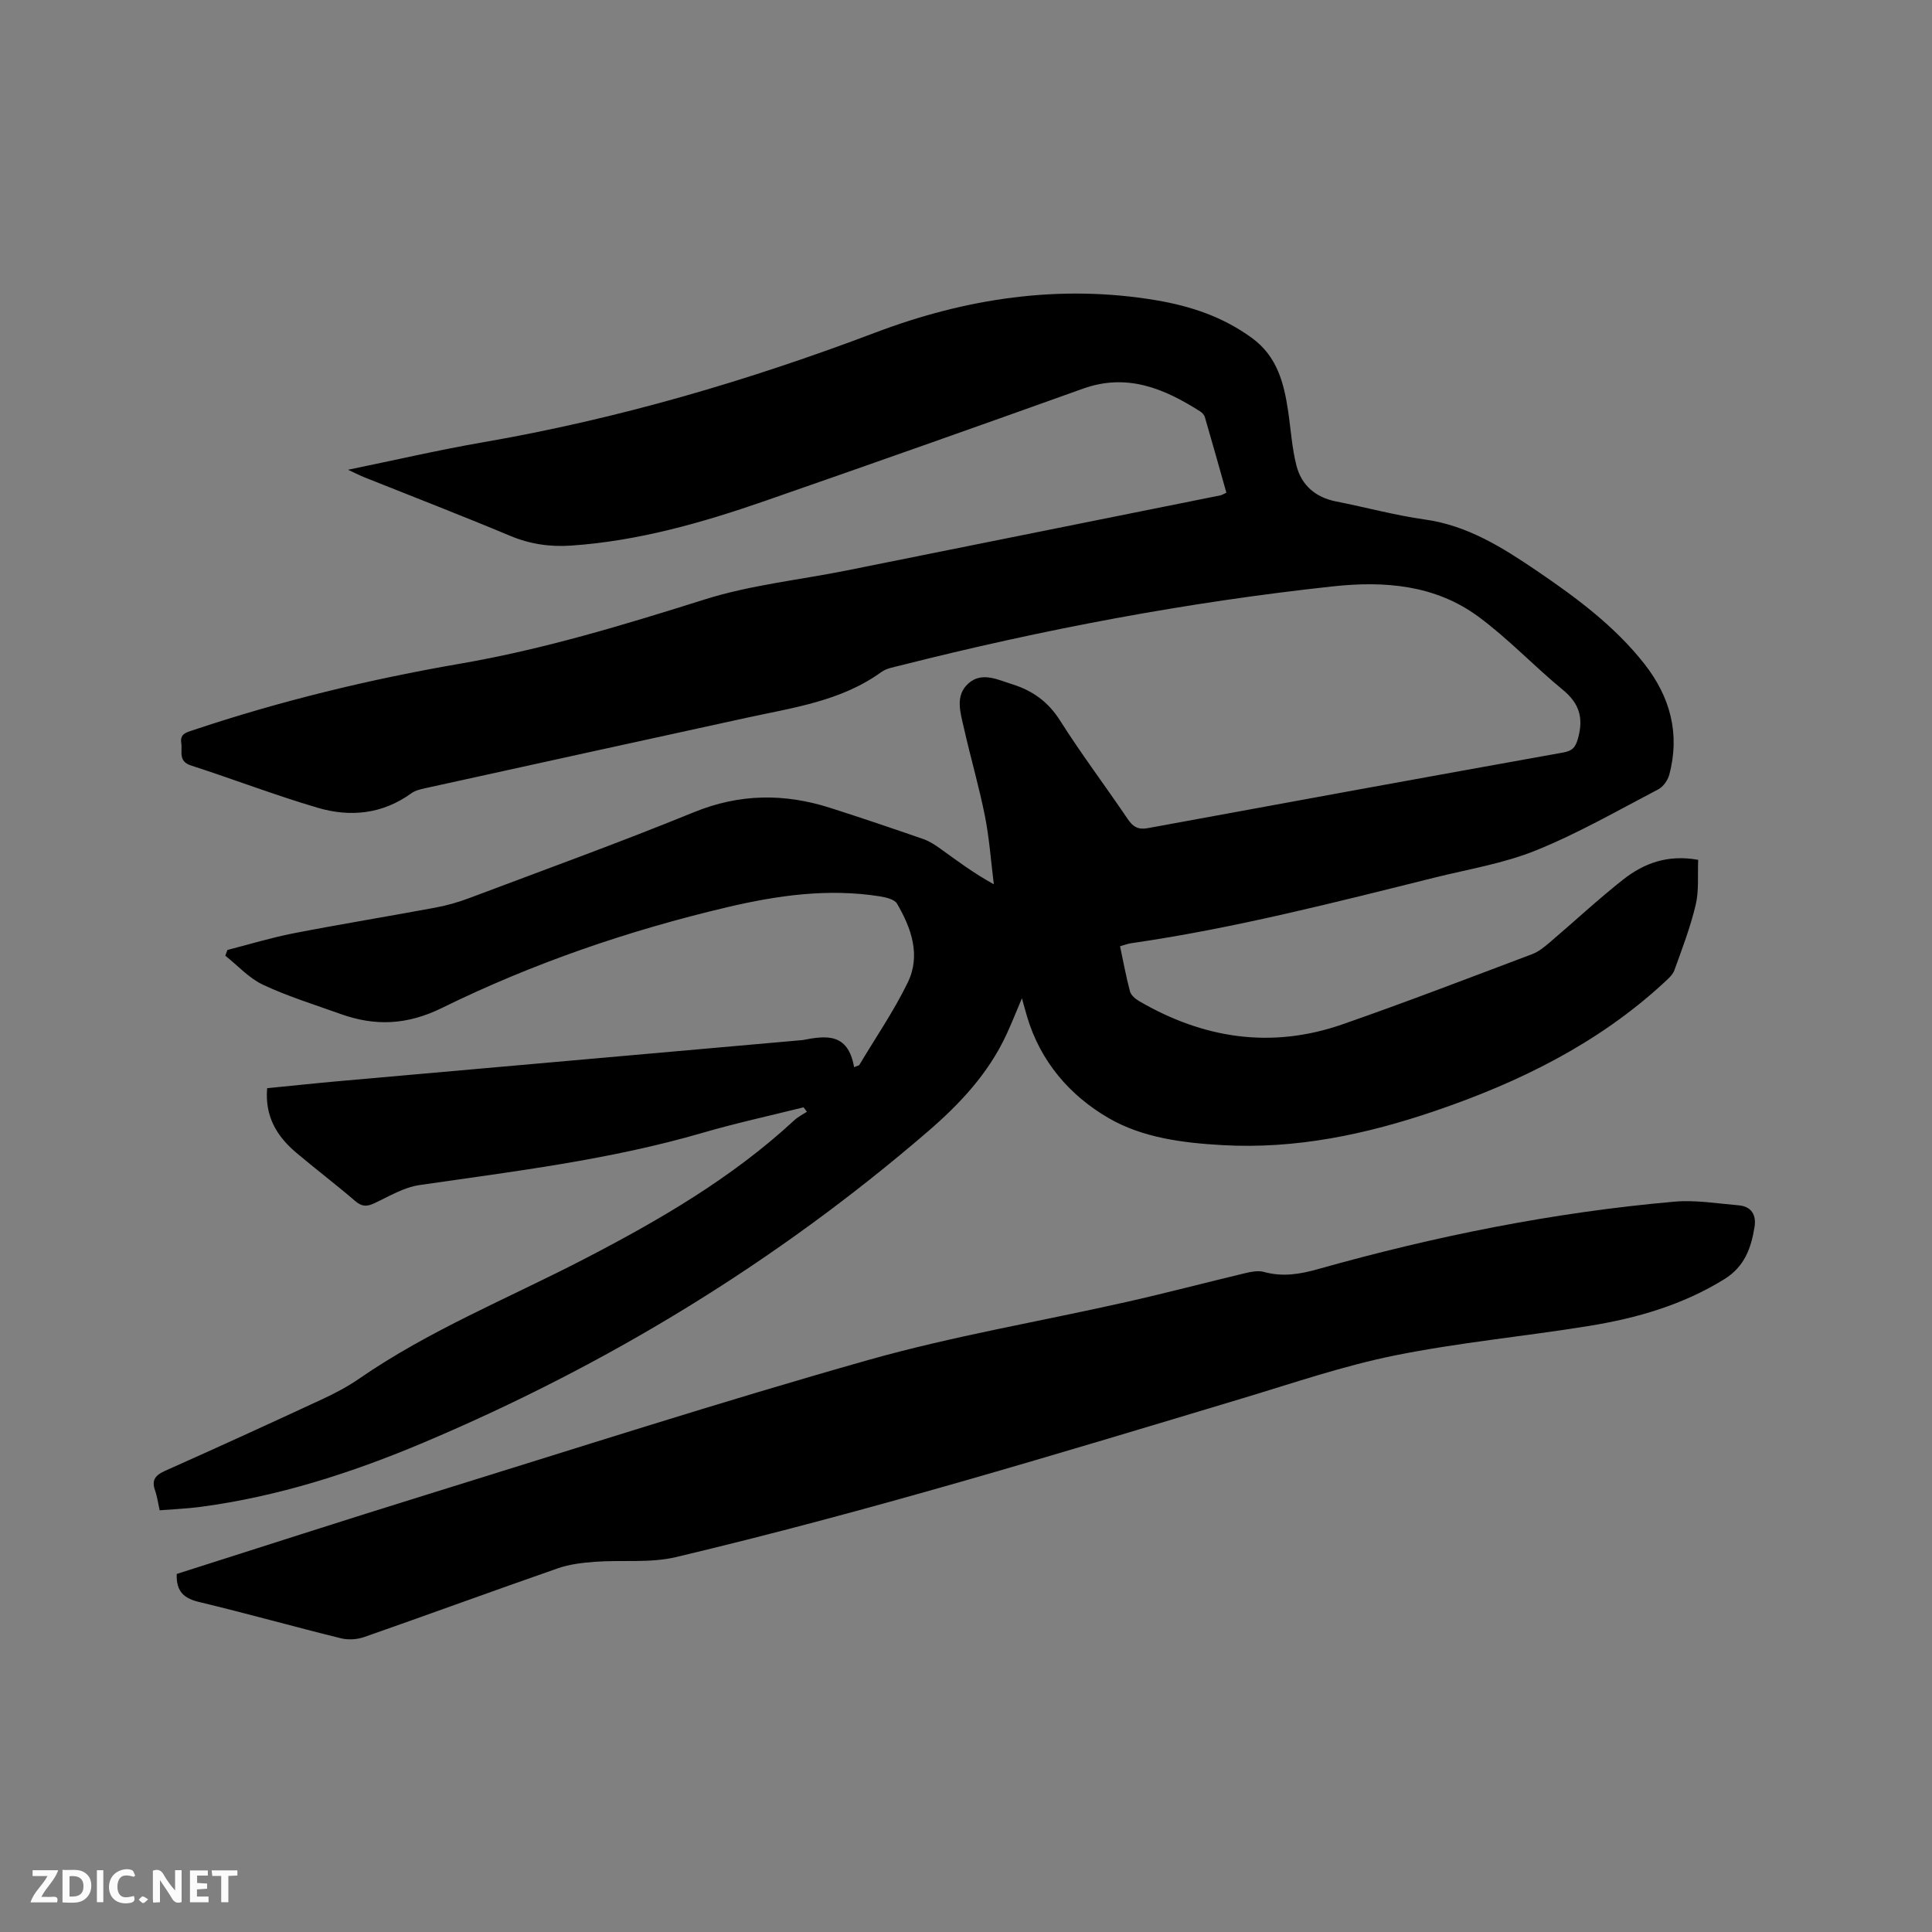
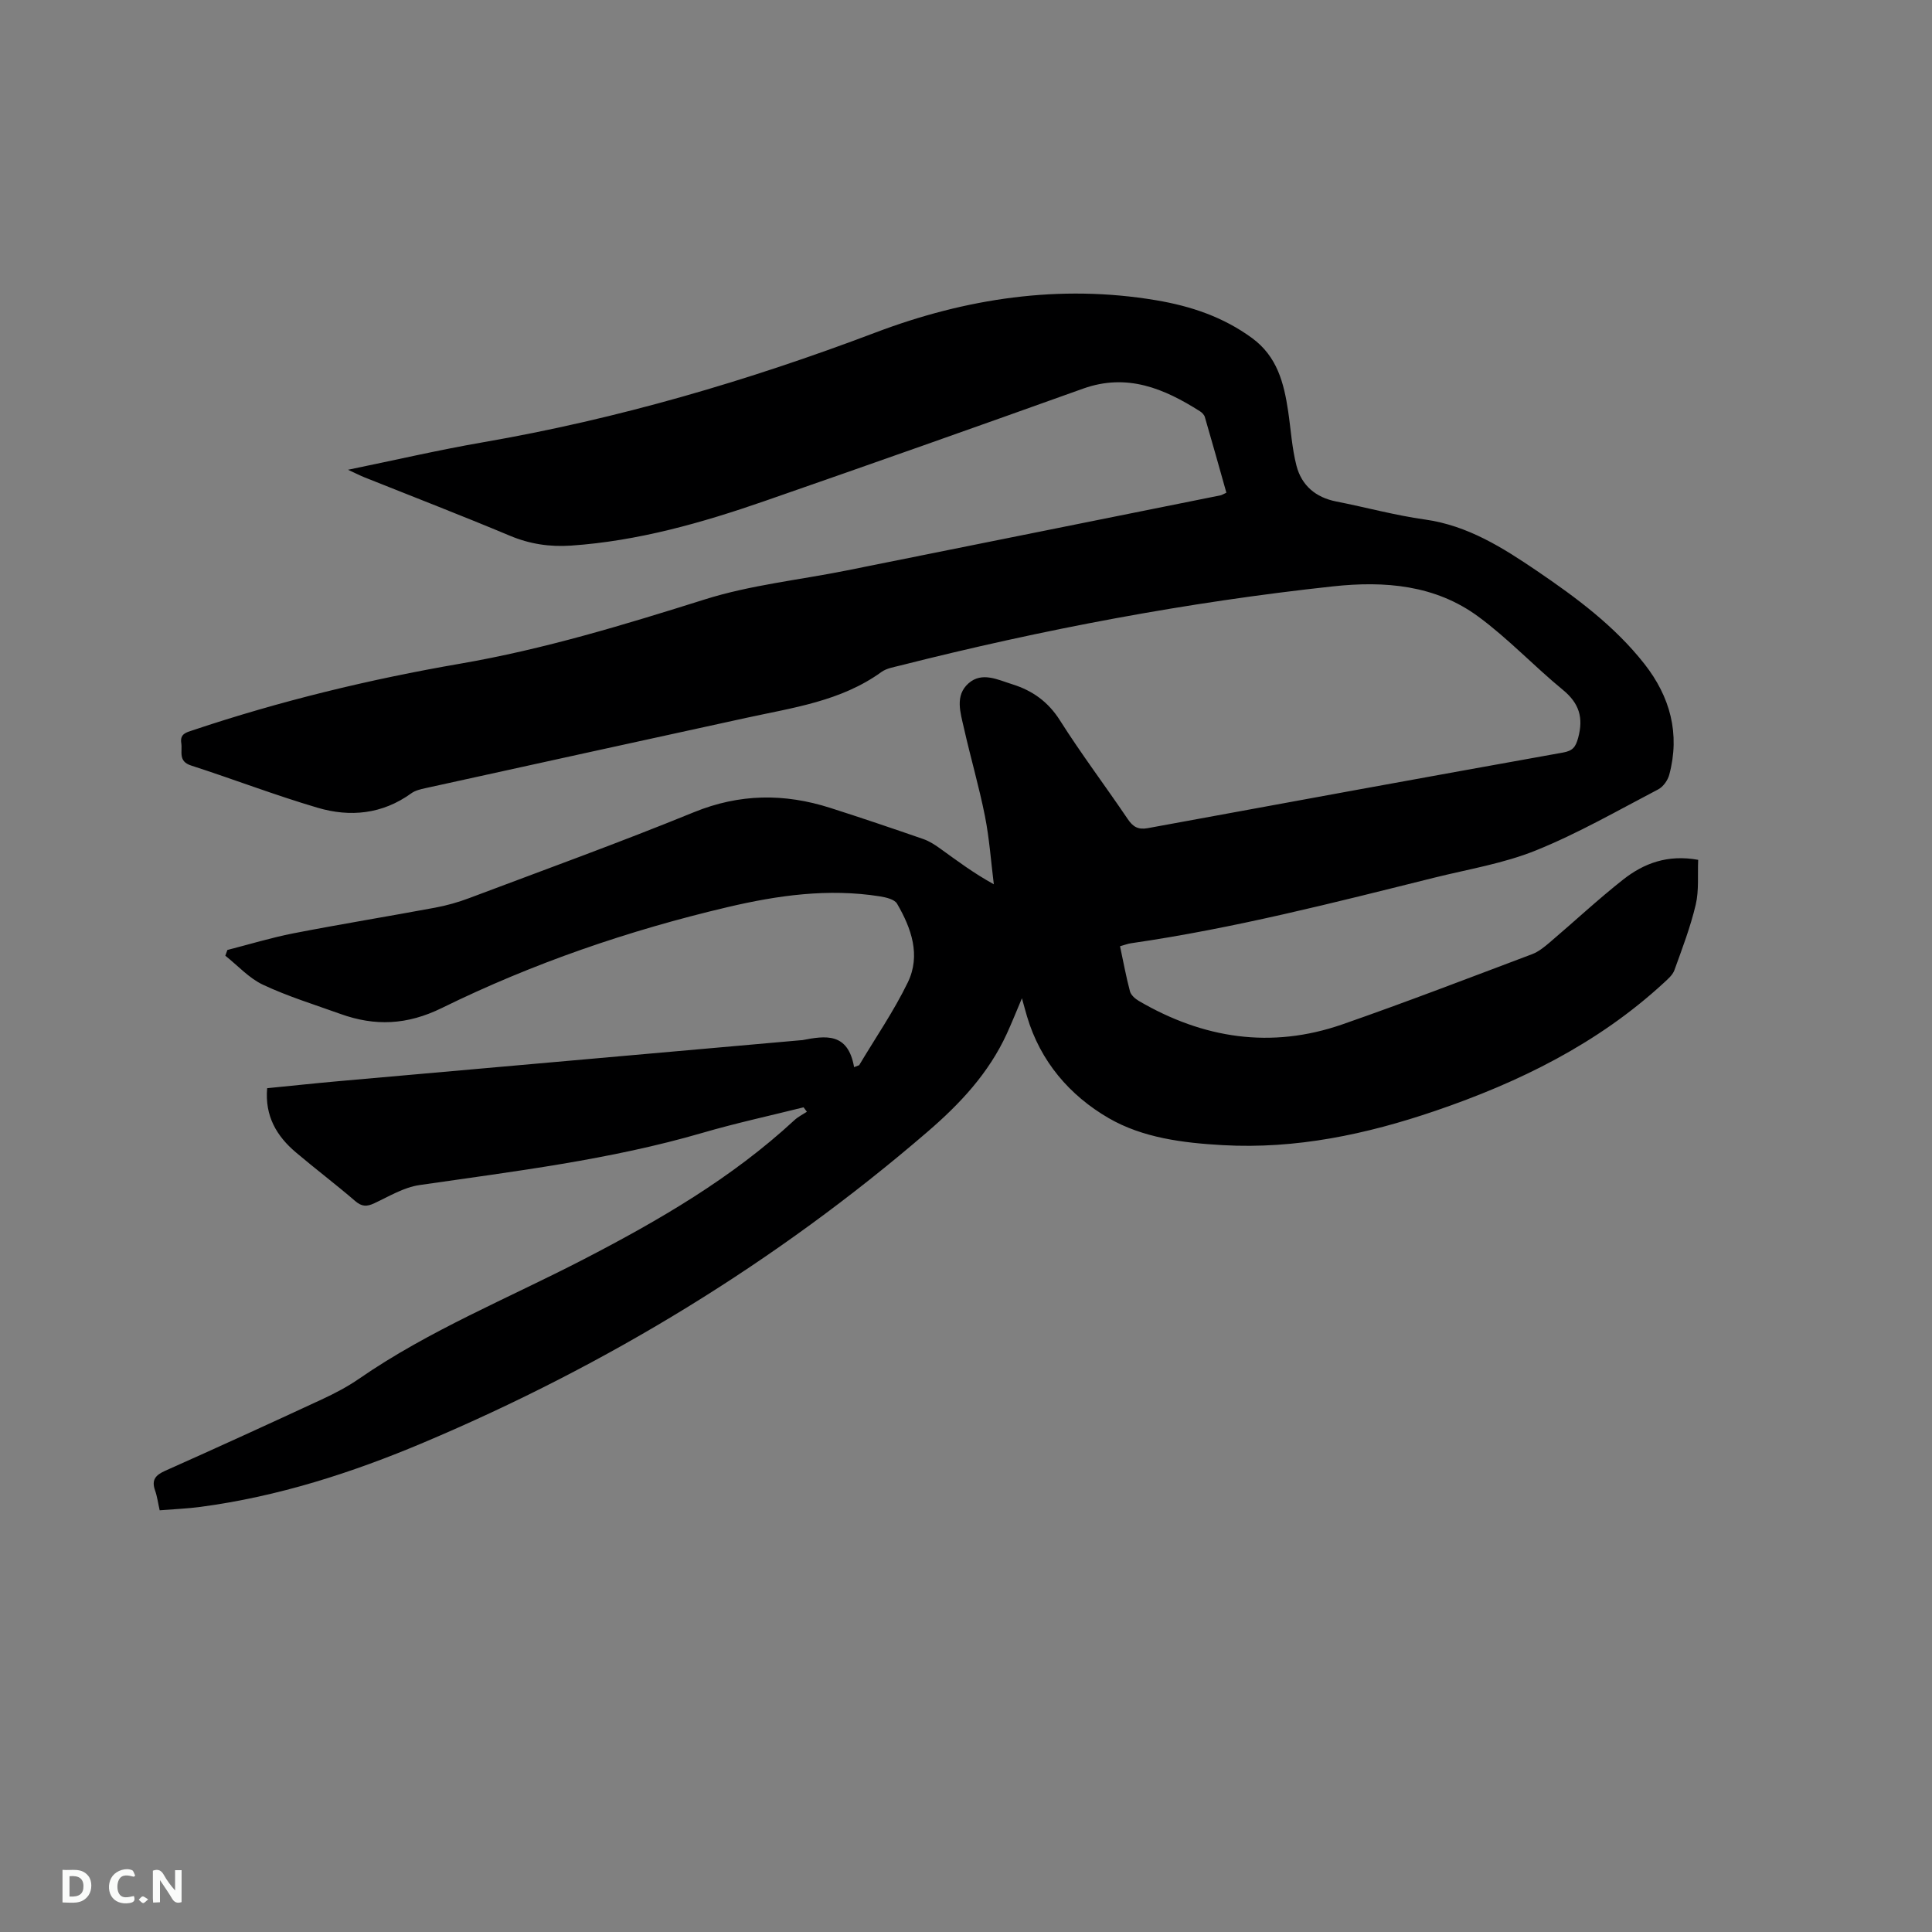
<svg xmlns="http://www.w3.org/2000/svg" enable-background="new 0 0 400 400" viewBox="0 0 400 400">
  <rect x="0" y="0" width="400" height="400" fill="#808080" stroke="none" />
  <path d="m231.89 195.91c.69 3.21 1.25 6.31 2.06 9.35.21.77 1.08 1.53 1.83 1.97 13.32 7.79 27.4 9.98 42.13 4.86 13.19-4.59 26.23-9.62 39.3-14.54 1.33-.5 2.53-1.49 3.64-2.43 5.08-4.32 9.97-8.89 15.21-13.02 4.26-3.35 9.18-5.23 15.53-4.08-.14 3.11.19 6.32-.51 9.29-1.09 4.62-2.8 9.09-4.42 13.57-.37 1.01-1.37 1.85-2.21 2.63-13.67 12.59-29.95 20.57-47.34 26.5-14.24 4.85-28.79 7.93-43.96 7.08-8.22-.46-16.57-1.51-23.62-5.6-8.05-4.67-14.14-11.73-16.9-21.06-.3-1.01-.57-2.03-1.05-3.75-1.2 2.83-2.11 5.12-3.14 7.36-3.75 8.17-9.68 14.5-16.45 20.32-31.35 26.99-66.22 48.22-104.27 64.3-14.87 6.28-30.18 11.2-46.26 13.33-2.71.36-5.45.46-8.4.7-.34-1.49-.51-2.85-.96-4.12-.77-2.19.11-3.17 2.1-4.06 10.83-4.83 21.62-9.76 32.37-14.75 2.68-1.24 5.34-2.63 7.76-4.3 14.55-10.06 30.93-16.67 46.52-24.74s30.66-16.8 43.62-28.8c.75-.7 1.72-1.17 2.59-1.74-.23-.31-.46-.61-.69-.92-6.96 1.74-13.99 3.26-20.88 5.27-19.2 5.6-38.97 7.97-58.67 10.83-3.23.47-6.28 2.34-9.32 3.76-1.54.72-2.58.73-3.95-.45-4.02-3.46-8.25-6.66-12.29-10.08-3.98-3.37-6.45-7.51-5.95-13.29 4.9-.48 9.71-1 14.52-1.43 31.98-2.84 63.97-5.67 95.95-8.5.11-.01.21 0 .32-.02 4.78-.92 9.47-1.66 10.73 5.59.35-.13.7-.27 1.05-.4 3.39-5.69 7.18-11.19 10.06-17.12 2.74-5.63.75-11.24-2.22-16.33-.53-.9-2.31-1.31-3.57-1.51-10.66-1.69-21.14-.21-31.51 2.23-20.47 4.82-40.31 11.62-59.17 20.89-7.19 3.53-13.84 3.8-21 1.22-5.37-1.93-10.86-3.62-16-6.03-2.91-1.36-5.23-3.97-7.82-6.02.14-.4.29-.79.43-1.19 4.55-1.16 9.05-2.54 13.64-3.44 9.77-1.9 19.59-3.5 29.38-5.32 2.37-.44 4.74-1.11 7-1.96 15.55-5.86 31.19-11.52 46.57-17.8 9.46-3.86 18.72-3.93 28.21-.9 6.45 2.06 12.86 4.23 19.26 6.45 1.27.44 2.46 1.21 3.56 2.01 3.44 2.47 6.81 5.02 11.06 7.36-.59-4.71-.92-9.48-1.84-14.12-1.22-6.12-2.98-12.13-4.35-18.22-.71-3.17-1.93-6.74.97-9.28 2.79-2.44 6.07-.71 9.07.22 4.15 1.3 7.39 3.6 9.83 7.45 4.42 6.98 9.41 13.59 14.04 20.44 1.09 1.62 2.16 2.25 4.15 1.89 28.64-5.27 57.29-10.51 85.96-15.65 2-.36 2.62-1.09 3.15-3.05 1.13-4.16.23-7.14-3.15-9.92-5.97-4.9-11.31-10.61-17.51-15.17-8.91-6.57-19.39-7.43-30.09-6.27-30.27 3.27-60.11 8.92-89.62 16.39-1.33.34-2.82.57-3.88 1.34-8.38 6.06-18.32 7.38-28.01 9.5-22.14 4.83-44.27 9.68-66.4 14.55-1.01.22-2.12.48-2.93 1.07-5.98 4.32-12.65 4.98-19.41 2.98-8.82-2.6-17.42-5.91-26.18-8.74-2.74-.88-1.76-2.9-2.03-4.63-.3-1.93 1.03-2.22 2.36-2.66 18.11-6.07 36.64-10.56 55.43-13.8 17.29-2.98 33.93-8.05 50.61-13.3 9.42-2.97 19.45-4.01 29.2-5.96 25.85-5.18 51.69-10.38 77.54-15.58.3-.06.58-.25 1.24-.55-1.47-5.2-2.93-10.44-4.46-15.67-.13-.45-.57-.91-.98-1.17-7.46-4.74-15.13-7.97-24.25-4.7-21.92 7.85-43.87 15.61-65.86 23.25-13.02 4.52-26.25 8.29-40.12 9.24-4.41.3-8.55-.31-12.69-2.05-9.95-4.17-20.03-8.06-30.06-12.07-.95-.38-1.87-.86-3.44-1.58 9.79-2.01 18.86-4.12 28.01-5.7 27.85-4.82 54.78-12.71 81.22-22.72 18.62-7.05 38.06-10.04 58.06-6.68 7.2 1.21 13.9 3.45 19.88 7.83 5.22 3.82 6.61 9.32 7.48 15.17.56 3.76.78 7.6 1.72 11.26 1.06 4.08 3.96 6.57 8.24 7.41 6.13 1.2 12.19 2.87 18.36 3.73 8.85 1.24 16.07 5.81 23.16 10.62 8.16 5.54 16.11 11.43 22.28 19.28 5.33 6.79 7.42 14.45 5.14 22.95-.31 1.15-1.26 2.49-2.28 3.02-8.35 4.36-16.57 9.1-25.28 12.62-6.7 2.72-14.04 3.91-21.12 5.67-20.75 5.17-41.48 10.49-62.69 13.56-.71.09-1.4.37-2.34.63z" fill="#000001" />
-   <path d="m36.59 325.87c17.34-5.51 34.65-11.12 52.02-16.5 30.32-9.39 60.54-19.13 91.07-27.77 17.59-4.98 35.72-8.02 53.58-12.05 8.26-1.86 16.45-4.03 24.69-5.99 1.2-.29 2.59-.53 3.73-.22 3.82 1.06 7.39.49 11.15-.57 24.2-6.82 48.79-11.78 73.86-13.98 4.37-.38 8.86.38 13.28.76 2.65.22 3.68 2 3.29 4.46-.7 4.36-2.05 8.22-6.24 10.82-8.65 5.36-18.16 8.09-28.03 9.69-13.38 2.17-26.93 3.43-40.2 6.11-10.65 2.15-21.02 5.71-31.46 8.85-38.92 11.71-77.82 23.51-117.38 32.9-5.35 1.27-11.15.56-16.73.97-2.6.19-5.28.5-7.72 1.35-13.39 4.66-26.71 9.55-40.09 14.23-1.48.52-3.35.63-4.87.25-9.76-2.41-19.45-5.14-29.22-7.48-3.13-.73-4.88-2.09-4.73-5.83z" fill="#000001" />
  <g fill="#fafbfa">
-     <path d="m37.59 393.81c-.92.31-1.52.05-2-.78-.7-1.2-1.52-2.34-2.47-3.78v4.59c-.55.03-.95.05-1.41.07-.03-.37-.06-.64-.06-.91 0-1.91 0-3.81 0-5.7 1.13-.41 1.77-.03 2.29.91.62 1.11 1.38 2.14 2.31 3.19v-4.2h1.35v6.61z" />
+     <path d="m37.59 393.81c-.92.31-1.52.05-2-.78-.7-1.2-1.52-2.34-2.47-3.78v4.59c-.55.03-.95.05-1.41.07-.03-.37-.06-.64-.06-.91 0-1.91 0-3.81 0-5.7 1.13-.41 1.77-.03 2.29.91.62 1.11 1.38 2.14 2.31 3.19v-4.2h1.35z" />
    <path d="m12.94 393.88v-6.75c1.9.19 3.93-.54 5.37 1.29.8 1.01.78 2.88.03 3.97-1.37 1.97-3.4 1.51-5.4 1.49m1.45-1.22c2.04.12 2.92-.58 2.89-2.21-.03-1.51-.98-2.19-2.89-2z" />
-     <path d="m11.81 393.87h-5.49c.68-2.18 2.47-3.48 3.51-5.45h-3.08v-1.21h5.29c-.71 2.13-2.44 3.48-3.47 5.51.86 0 1.63.04 2.39-.01.79-.05 1.14.21.85 1.16" />
-     <path d="m39.33 393.86v-6.61h3.7v1.07h-2.22v1.52c.68.04 1.34.09 2.07.13v1.07c-.72.05-1.38.09-2.1.14v1.48h2.4v1.19h-3.85z" />
    <path d="m27.71 388.56c-1.15-.3-2.46-.61-3.1.64-.37.73-.41 1.93-.06 2.67.63 1.35 1.99.93 3.17.68.35.94-.01 1.32-.93 1.46-1.62.25-3.05-.27-3.76-1.48-.73-1.24-.6-3.03.31-4.17.88-1.11 2.71-1.7 4-1.16.32.13.44.74.65 1.12-.1.08-.19.16-.28.24" />
-     <path d="m49.15 387.24v1.07c-.59.02-1.17.05-1.87.08v5.44h-1.48v-5.44h-1.85c-.05-.4-.08-.73-.13-1.15z" />
-     <path d="m20.06 387.21h1.33v6.62h-1.33z" />
    <path d="m30.68 393.25c-.49.38-.8.79-1.05.76-.32-.05-.6-.45-.9-.7.26-.24.51-.64.8-.67.29-.04.62.3 1.15.61" />
  </g>
</svg>